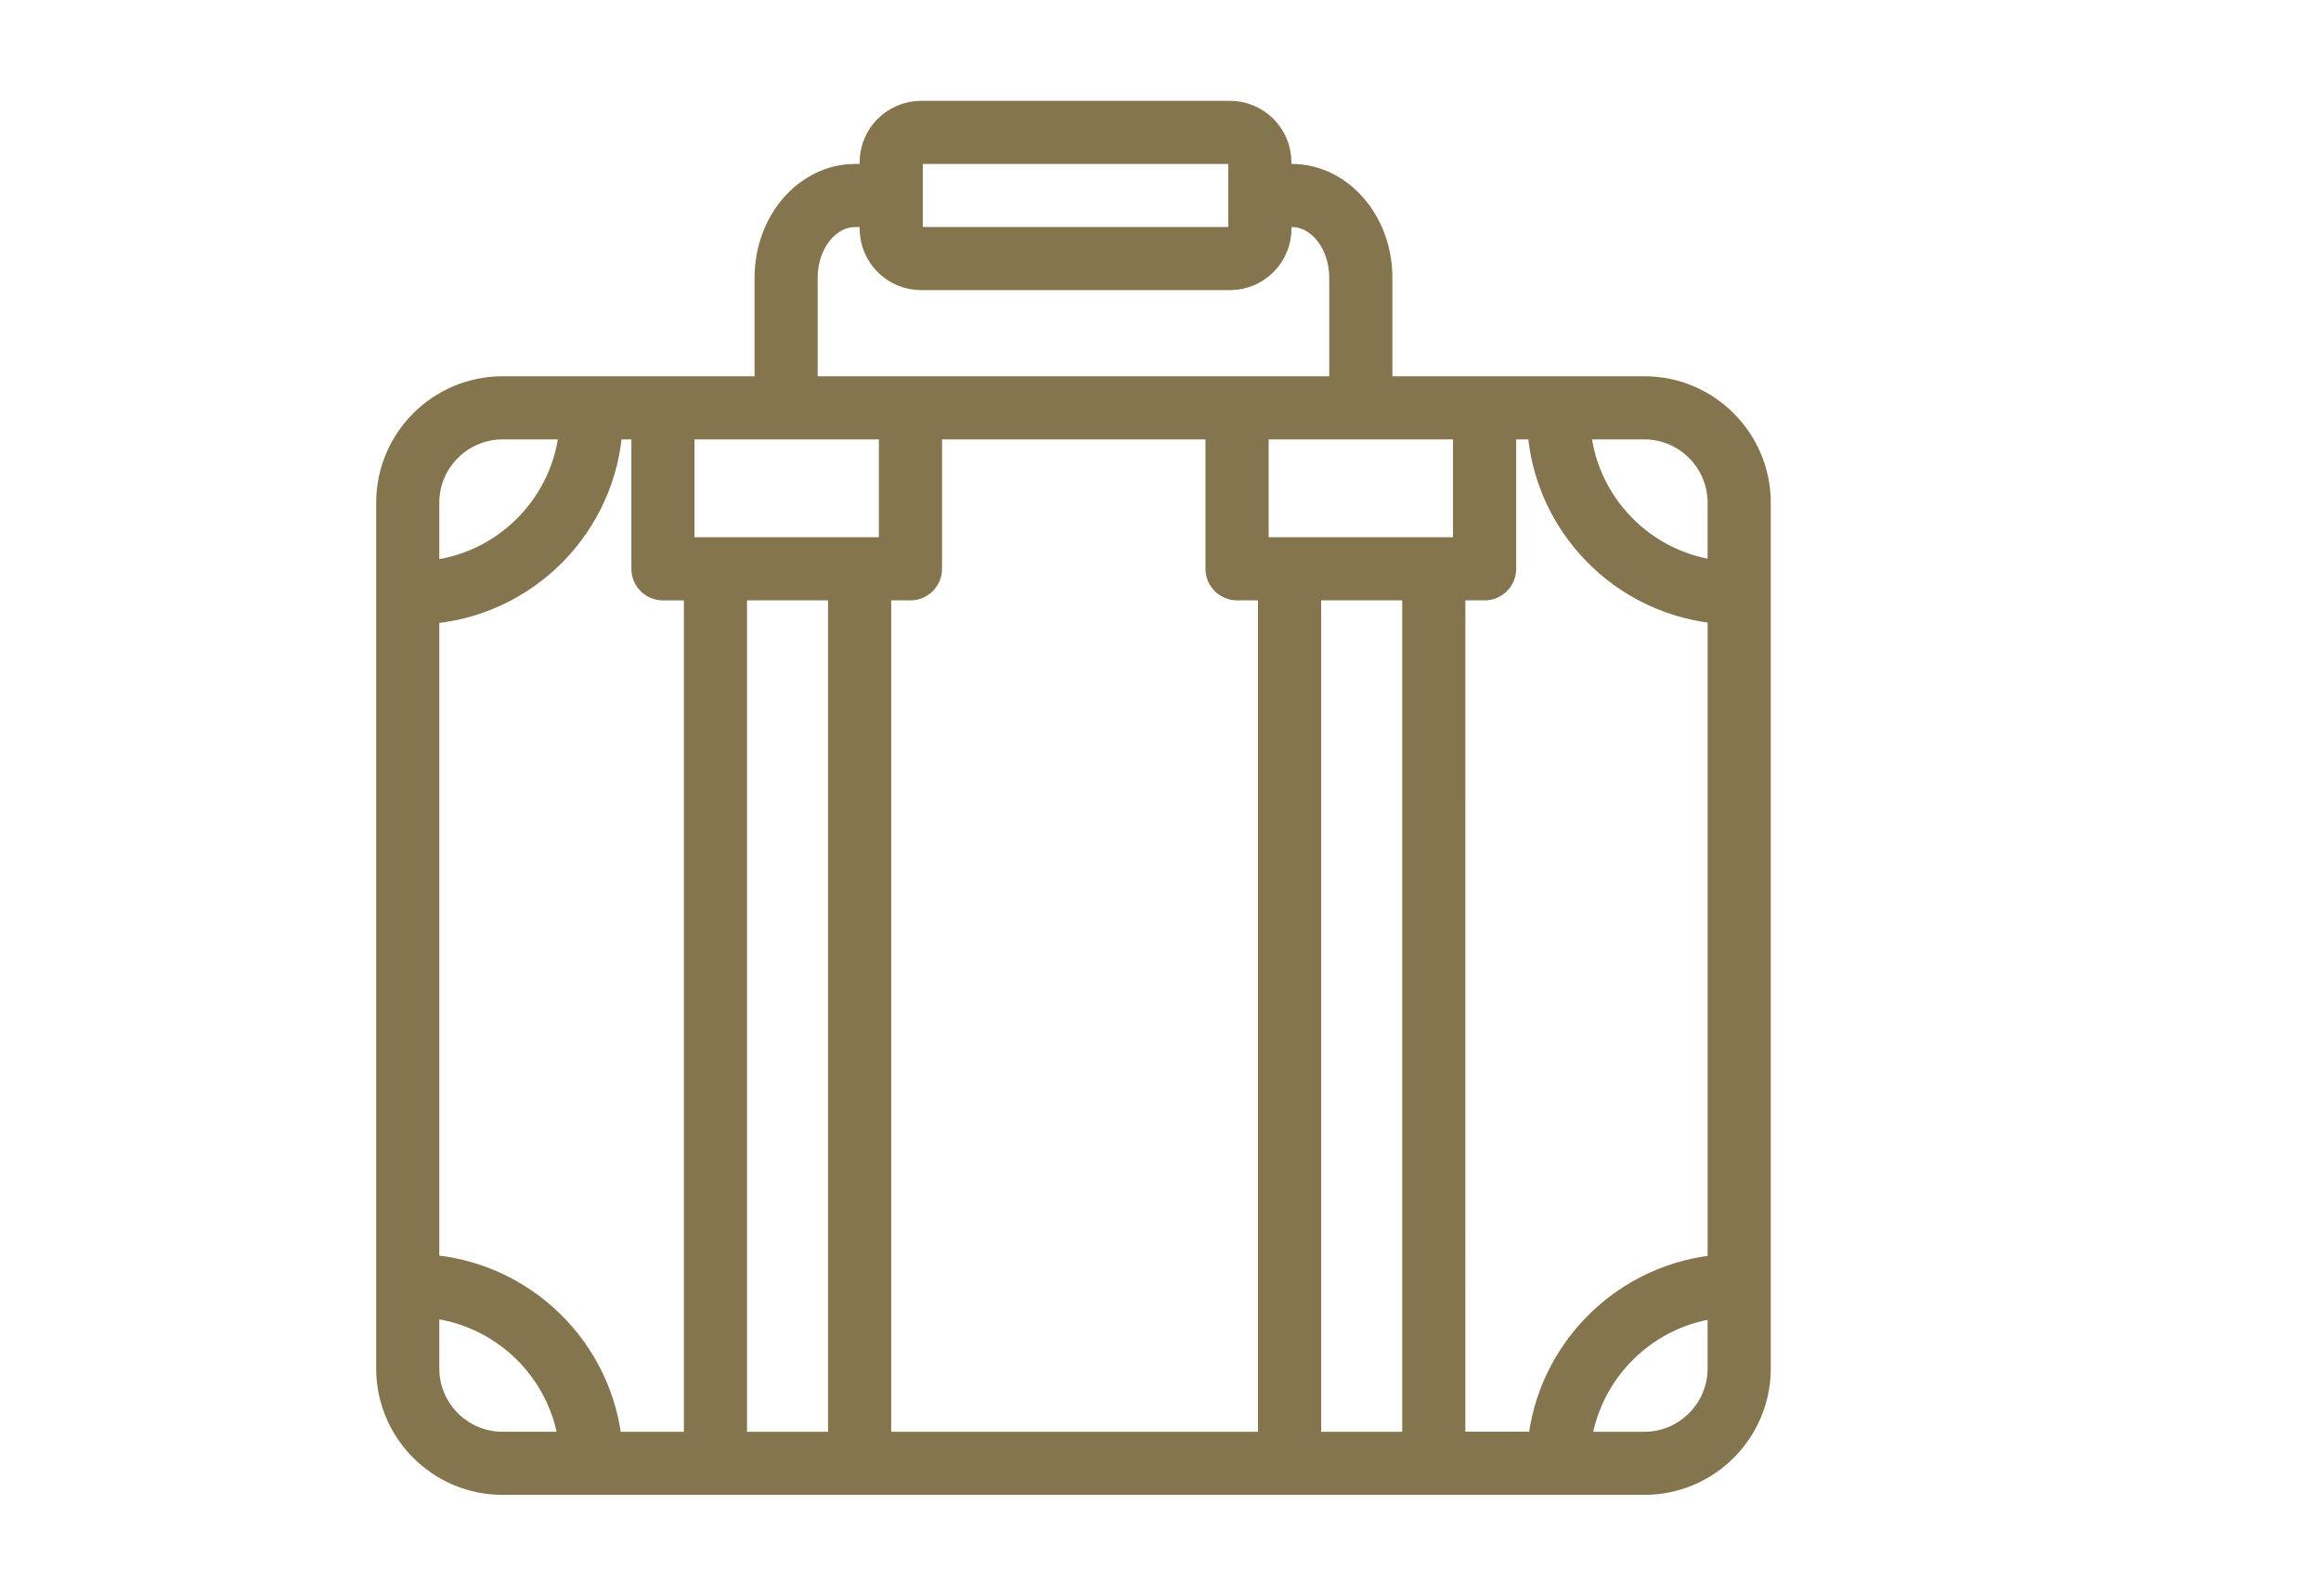
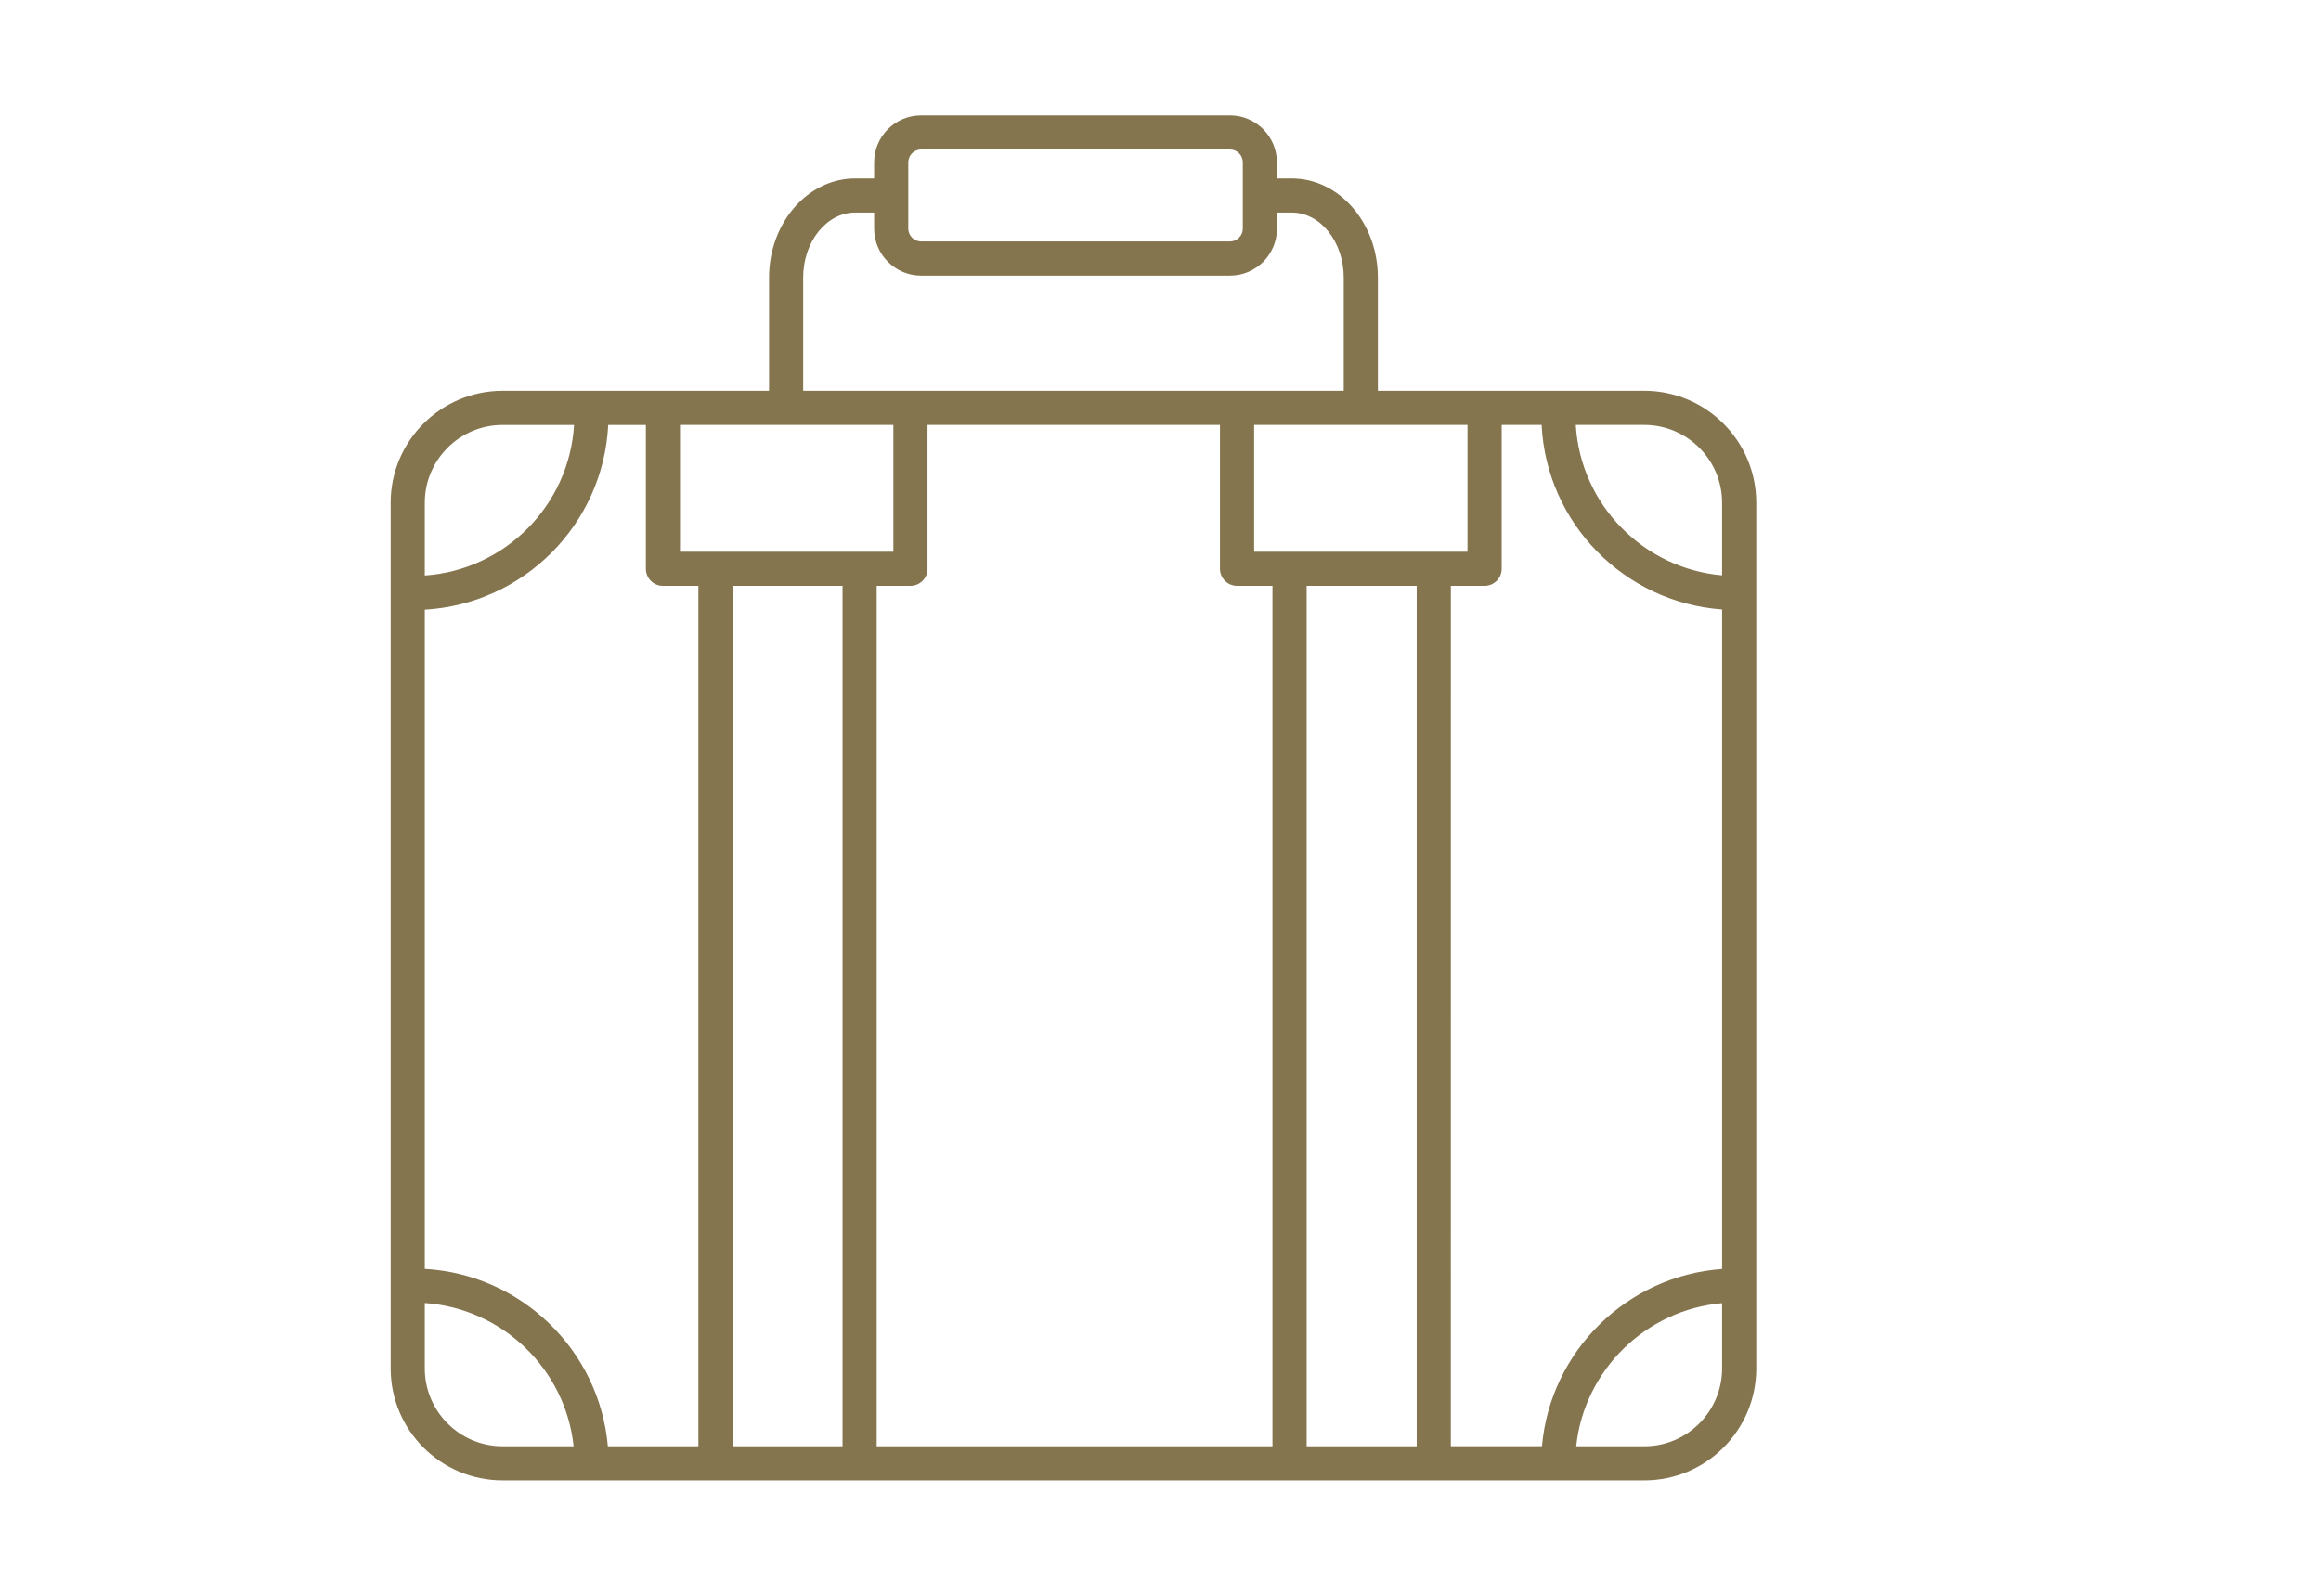
<svg xmlns="http://www.w3.org/2000/svg" version="1.1" id="Layer_2" x="0px" y="0px" width="80px" height="55px" viewBox="0 0 80 55" enable-background="new 0 0 80 55" xml:space="preserve">
  <path fill="#85754F" d="M56.677,13.468h-9.184V9.57c0-1.885-1.332-3.42-2.97-3.42h-0.51V5.595c0-0.893-0.726-1.619-1.619-1.619  H31.749c-0.892,0-1.619,0.726-1.619,1.619V6.15h-0.654c-1.637,0-2.968,1.535-2.968,3.42v3.898h-9.183  c-2.128,0-3.859,1.73-3.859,3.858v29.839c0,2.129,1.73,3.858,3.859,3.858h39.353c2.127,0,3.857-1.729,3.857-3.858V17.326  C60.534,15.198,58.805,13.468,56.677,13.468 M14.642,21.013c3.417-0.195,6.152-2.946,6.322-6.368h1.298v4.959  c0,0.326,0.264,0.589,0.588,0.589h1.222v29.655h-3.12c-0.289-3.306-2.978-5.926-6.31-6.115V21.013z M30.793,19.016h-7.355v-4.372  h7.355V19.016z M25.248,20.192h3.793v29.656h-3.793V20.192z M30.218,20.192h1.164c0.324,0,0.588-0.263,0.588-0.589v-4.959h10.08  v4.959c0,0.326,0.265,0.589,0.589,0.589h1.221v29.656H30.218V20.192z M50.582,19.016h-7.354v-4.372h7.354V19.016z M45.038,20.192  h3.793v29.656h-3.793V20.192z M50.008,20.192h1.163c0.325,0,0.589-0.263,0.589-0.589v-4.959h1.377  c0.168,3.39,2.852,6.121,6.221,6.363v22.729c-3.285,0.236-5.922,2.838-6.209,6.109h-3.142L50.008,20.192L50.008,20.192z   M59.357,17.326v2.505c-2.719-0.237-4.879-2.446-5.043-5.187h2.362C58.154,14.645,59.357,15.847,59.357,17.326 M31.307,5.595  c0-0.244,0.199-0.443,0.442-0.443h10.647c0.244,0,0.441,0.199,0.441,0.443V7.88c0,0.244-0.197,0.442-0.441,0.442H31.749  c-0.243,0-0.442-0.198-0.442-0.442V5.595z M27.684,9.57c0-1.238,0.805-2.244,1.792-2.244h0.654V7.88  c0,0.893,0.727,1.619,1.619,1.619h10.647c0.893,0,1.619-0.726,1.619-1.619V7.326h0.51c0.988,0,1.791,1.006,1.791,2.244v3.898H27.684  V9.57z M17.325,14.645h2.462c-0.167,2.774-2.377,5-5.145,5.191v-2.51C14.642,15.847,15.846,14.645,17.325,14.645 M14.642,47.165  v-2.256c2.684,0.187,4.848,2.282,5.13,4.938h-2.447C15.846,49.848,14.642,48.645,14.642,47.165 M56.677,49.848h-2.348  c0.276-2.621,2.394-4.703,5.028-4.934v2.251C59.357,48.645,58.154,49.848,56.677,49.848" />
-   <path fill="none" stroke="#85754F" stroke-miterlimit="10" d="M56.677,13.468h-9.184V9.57c0-1.885-1.332-3.42-2.97-3.42h-0.51V5.595  c0-0.893-0.726-1.619-1.619-1.619H31.749c-0.892,0-1.619,0.726-1.619,1.619V6.15h-0.654c-1.637,0-2.968,1.535-2.968,3.42v3.898  h-9.183c-2.128,0-3.859,1.73-3.859,3.858v29.839c0,2.129,1.73,3.858,3.859,3.858h39.353c2.127,0,3.857-1.729,3.857-3.858V17.326  C60.534,15.198,58.805,13.468,56.677,13.468z M14.642,21.013c3.417-0.195,6.152-2.946,6.322-6.368h1.298v4.959  c0,0.326,0.264,0.589,0.588,0.589h1.222v29.655h-3.12c-0.289-3.306-2.978-5.926-6.31-6.115V21.013z M30.793,19.016h-7.355v-4.372  h7.355V19.016z M25.248,20.192h3.793v29.656h-3.793V20.192z M30.218,20.192h1.164c0.324,0,0.588-0.263,0.588-0.589v-4.959h10.08  v4.959c0,0.326,0.265,0.589,0.589,0.589h1.221v29.656H30.218V20.192z M50.582,19.016h-7.354v-4.372h7.354V19.016z M45.038,20.192  h3.793v29.656h-3.793V20.192z M50.008,20.192h1.163c0.325,0,0.589-0.263,0.589-0.589v-4.959h1.377  c0.168,3.39,2.852,6.121,6.221,6.363v22.729c-3.285,0.236-5.922,2.838-6.209,6.109h-3.142L50.008,20.192L50.008,20.192z   M59.357,17.326v2.505c-2.719-0.237-4.879-2.446-5.043-5.187h2.362C58.154,14.645,59.357,15.847,59.357,17.326z M31.307,5.595  c0-0.244,0.199-0.443,0.442-0.443h10.647c0.244,0,0.441,0.199,0.441,0.443V7.88c0,0.244-0.197,0.442-0.441,0.442H31.749  c-0.243,0-0.442-0.198-0.442-0.442V5.595z M27.684,9.57c0-1.238,0.805-2.244,1.792-2.244h0.654V7.88  c0,0.893,0.727,1.619,1.619,1.619h10.647c0.893,0,1.619-0.726,1.619-1.619V7.326h0.51c0.988,0,1.791,1.006,1.791,2.244v3.898H27.684  V9.57z M17.325,14.645h2.462c-0.167,2.774-2.377,5-5.145,5.191v-2.51C14.642,15.847,15.846,14.645,17.325,14.645z M14.642,47.165  v-2.256c2.684,0.187,4.848,2.282,5.13,4.938h-2.447C15.846,49.848,14.642,48.645,14.642,47.165z M56.677,49.848h-2.348  c0.276-2.621,2.394-4.703,5.028-4.934v2.251C59.357,48.645,58.154,49.848,56.677,49.848z" />
</svg>